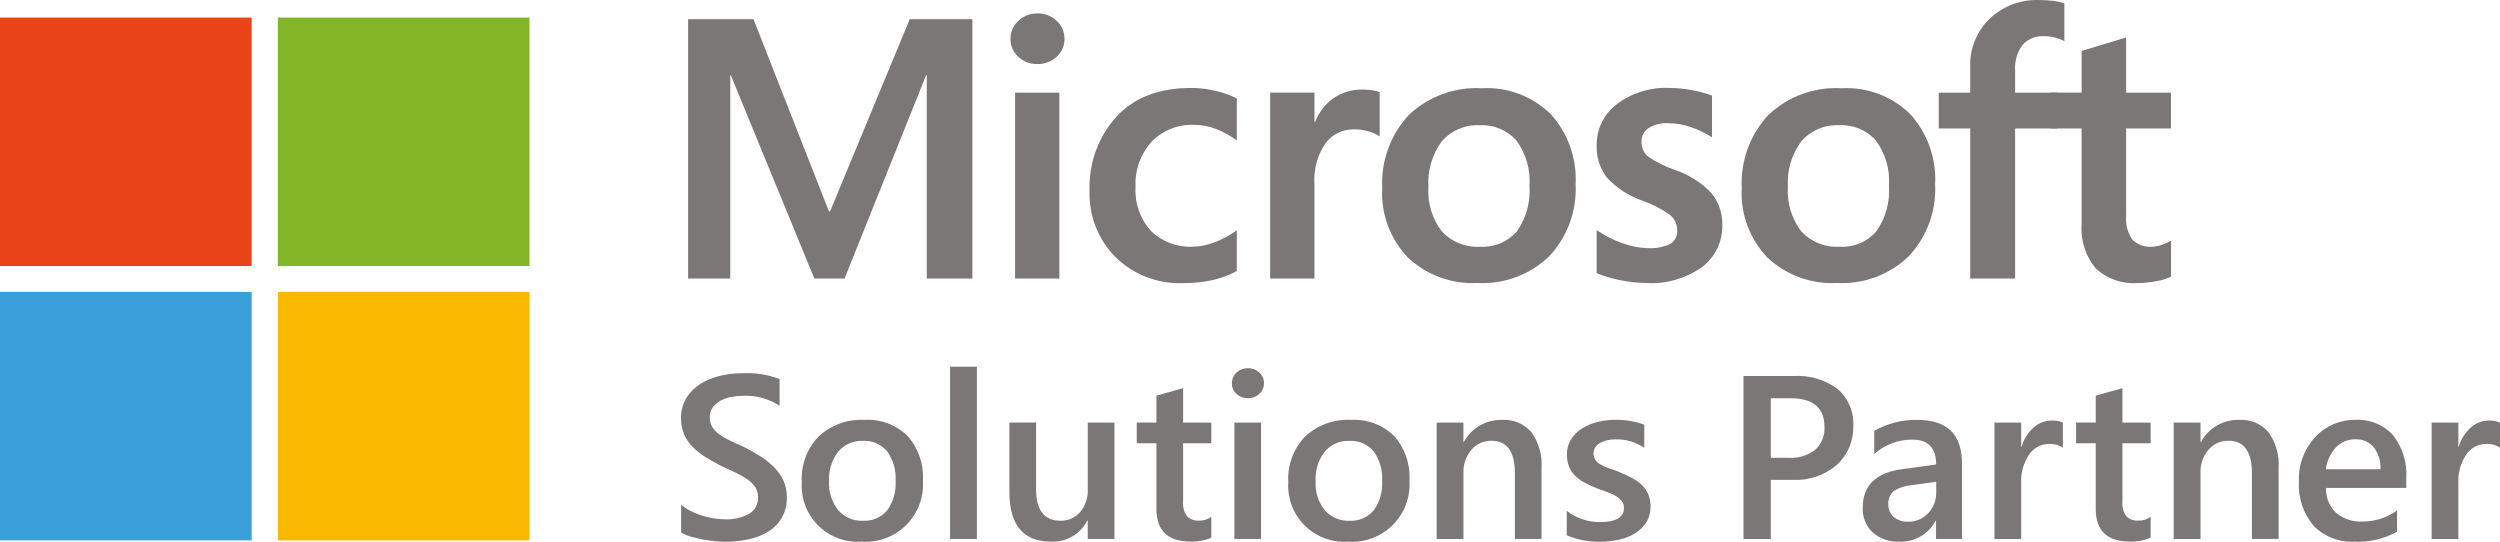
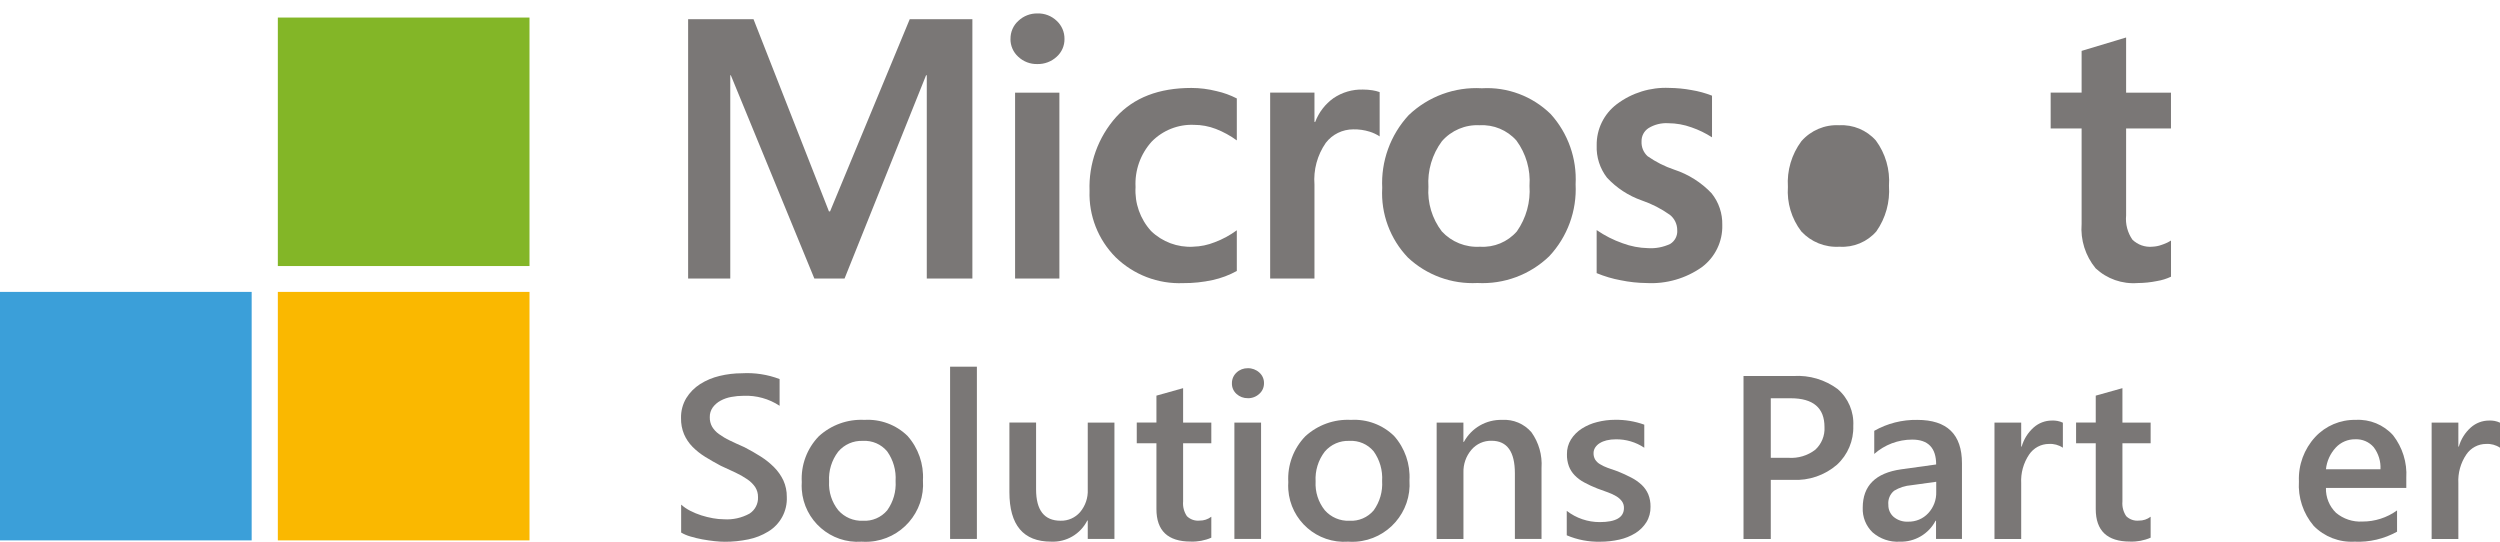
<svg xmlns="http://www.w3.org/2000/svg" id="Color" viewBox="0 0 638.15 138.3">
  <defs>
    <style>
      .cls-1 {
        fill: #fab800;
      }

      .cls-2 {
        fill: #3b9fd9;
      }

      .cls-3 {
        fill: none;
      }

      .cls-4 {
        fill: #83b627;
      }

      .cls-5 {
        clip-path: url(#clippath);
      }

      .cls-6 {
        fill: #7a7776;
      }

      .cls-7 {
        fill: #e74517;
      }
    </style>
    <clipPath id="clippath">
      <polyline class="cls-3" points="0 0 0 138.3 638.15 138.3 638.15 0" />
    </clipPath>
  </defs>
  <g id="Microsoft_Solutions_Partner">
    <g>
      <polyline class="cls-6" points="248.21 4.9 248.21 71.1 236.57 71.1 236.57 19.21 236.39 19.21 215.58 71.1 207.87 71.1 186.55 19.21 186.41 19.21 186.41 71.1 175.65 71.1 175.65 4.9 192.34 4.9 211.6 53.97 211.88 53.97 232.22 4.9 248.21 4.9" />
      <path class="cls-6" d="M270.42,71.09h-11.31V23.65h11.31v47.45M257.94,9.94c-.03-1.77.71-3.47,2.03-4.64,1.31-1.23,3.04-1.9,4.84-1.87,1.84-.06,3.62.63,4.95,1.91,1.27,1.19,1.98,2.85,1.96,4.59.03,1.74-.7,3.41-2.01,4.57-1.34,1.23-3.1,1.89-4.91,1.85-1.81.05-3.57-.62-4.89-1.87-1.28-1.16-2-2.82-1.98-4.55" />
      <path class="cls-6" d="M304.54,62.97c1.91-.04,3.79-.44,5.56-1.15,2-.75,3.89-1.78,5.61-3.04v10.39c-1.93,1.06-4,1.84-6.15,2.31-2.48.54-5.01.81-7.55.79-6.42.26-12.65-2.14-17.25-6.62-4.45-4.48-6.86-10.6-6.64-16.92-.26-6.92,2.17-13.68,6.78-18.86,4.52-4.95,10.92-7.42,19.21-7.42,2.17,0,4.33.28,6.43.81,1.8.4,3.53,1.03,5.17,1.87v10.71c-1.65-1.21-3.45-2.19-5.35-2.93-1.78-.69-3.68-1.04-5.59-1.04-4.05-.17-7.97,1.4-10.8,4.29-2.85,3.16-4.34,7.33-4.11,11.59-.25,4.12,1.18,8.16,3.96,11.22,2.86,2.77,6.75,4.22,10.73,4.01" />
      <path class="cls-6" d="M347.92,22.86c.81,0,1.63.06,2.43.19.62.1,1.23.25,1.82.46v11.31c-.8-.53-1.67-.94-2.59-1.22-1.34-.41-2.74-.61-4.14-.58-2.76,0-5.36,1.27-7.03,3.46-2.16,3.12-3.17,6.88-2.88,10.66v23.96h-11.31V23.64h11.31v7.48h.19c.92-2.44,2.55-4.56,4.67-6.07,2.22-1.5,4.85-2.27,7.53-2.19" />
      <path class="cls-6" d="M364.62,47.7c-.28,4.07.93,8.11,3.41,11.36,2.5,2.71,6.09,4.15,9.77,3.92,3.57.23,7.05-1.22,9.4-3.92,2.38-3.39,3.51-7.5,3.22-11.63.3-4.13-.89-8.23-3.34-11.56-2.36-2.66-5.82-4.1-9.37-3.9-3.67-.2-7.23,1.31-9.65,4.08-2.49,3.36-3.71,7.49-3.44,11.65M352.83,48.06c-.36-6.87,2.07-13.6,6.73-18.65,5.01-4.79,11.78-7.28,18.7-6.88,6.54-.38,12.93,2.03,17.6,6.62,4.4,4.89,6.68,11.32,6.33,17.89.34,6.78-2.09,13.41-6.73,18.37-4.9,4.72-11.53,7.19-18.33,6.83-6.55.34-12.95-2-17.74-6.49-4.54-4.74-6.92-11.15-6.57-17.7" />
      <path class="cls-6" d="M419.02,36.11c-.07,1.42.49,2.8,1.54,3.76,2.1,1.47,4.4,2.63,6.82,3.44,3.62,1.19,6.89,3.26,9.51,6.02,1.85,2.29,2.81,5.16,2.74,8.1.12,4.22-1.83,8.23-5.21,10.76-4.11,2.9-9.08,4.33-14.1,4.06-2.22-.02-4.44-.26-6.61-.71-2.11-.38-4.17-1-6.15-1.82v-10.99c2.05,1.41,4.28,2.55,6.64,3.37,2.07.77,4.25,1.19,6.45,1.24,1.94.13,3.89-.24,5.66-1.06,1.23-.74,1.94-2.12,1.82-3.55,0-1.52-.69-2.96-1.89-3.9-2.2-1.56-4.62-2.8-7.17-3.67-3.39-1.19-6.44-3.19-8.88-5.82-1.81-2.35-2.74-5.26-2.62-8.22-.07-4.14,1.85-8.06,5.16-10.55,3.85-2.89,8.59-4.35,13.39-4.13,1.9.02,3.79.2,5.66.55,1.79.29,3.54.77,5.23,1.43v10.63c-1.64-1.05-3.39-1.91-5.23-2.54-1.9-.69-3.91-1.05-5.94-1.06-1.76-.11-3.51.33-5.02,1.24-1.16.75-1.84,2.04-1.8,3.42" />
      <g class="cls-5">
-         <path class="cls-6" d="M456.38,47.7c-.28,4.07.93,8.11,3.41,11.36,2.5,2.71,6.09,4.15,9.77,3.92,3.57.23,7.05-1.22,9.4-3.92,2.38-3.39,3.51-7.5,3.22-11.63.3-4.13-.89-8.23-3.34-11.56-2.36-2.66-5.82-4.1-9.37-3.9-3.67-.2-7.23,1.31-9.65,4.08-2.49,3.35-3.71,7.49-3.44,11.65M444.6,48.06c-.36-6.87,2.06-13.59,6.73-18.65,5.01-4.79,11.78-7.28,18.7-6.88,6.54-.38,12.93,2.03,17.6,6.62,4.4,4.89,6.68,11.32,6.33,17.89.34,6.78-2.09,13.41-6.73,18.37-4.9,4.72-11.53,7.19-18.33,6.83-6.55.34-12.95-2-17.74-6.49-4.54-4.74-6.92-11.15-6.57-17.7" />
-         <path class="cls-6" d="M520.51.01c1.22,0,2.43.06,3.64.21.95.11,1.89.32,2.8.62v9.65c-.63-.32-1.29-.58-1.96-.79-1.04-.32-2.13-.48-3.22-.46-2.06-.13-4.07.68-5.47,2.19-1.4,1.86-2.09,4.16-1.92,6.49v5.73h10.71v9.14h-10.71v38.31h-11.46v-38.31h-8.04v-9.14h8.04v-6.6c-.16-4.6,1.63-9.05,4.93-12.26,3.4-3.23,7.96-4.95,12.65-4.78" />
+         <path class="cls-6" d="M456.38,47.7c-.28,4.07.93,8.11,3.41,11.36,2.5,2.71,6.09,4.15,9.77,3.92,3.57.23,7.05-1.22,9.4-3.92,2.38-3.39,3.51-7.5,3.22-11.63.3-4.13-.89-8.23-3.34-11.56-2.36-2.66-5.82-4.1-9.37-3.9-3.67-.2-7.23,1.31-9.65,4.08-2.49,3.35-3.71,7.49-3.44,11.65M444.6,48.06" />
      </g>
      <path class="cls-6" d="M549.4,62.97c.81-.03,1.61-.18,2.36-.46.84-.27,1.65-.64,2.41-1.11v9.23c-1.14.53-2.34.91-3.58,1.11-1.62.33-3.27.5-4.93.51-3.95.3-7.84-1.06-10.73-3.76-2.61-3.17-3.9-7.24-3.58-11.33v-24.37h-7.9v-9.15h7.9v-10.65l11.36-3.42v14.08h11.45v9.15h-11.45v22.2c-.21,2.19.36,4.38,1.61,6.18,1.35,1.31,3.2,1.96,5.07,1.8" />
      <g>
        <path class="cls-6" d="M173.87,135.92v-7.11c.7.62,1.47,1.14,2.31,1.57.91.47,1.86.86,2.83,1.17.98.31,1.98.56,3,.74.91.17,1.83.25,2.76.26,2.28.16,4.56-.35,6.56-1.45,1.42-.92,2.24-2.52,2.16-4.2.02-.91-.23-1.8-.72-2.57-.54-.78-1.22-1.45-2.01-1.98-.96-.66-1.98-1.24-3.04-1.73-1.17-.55-2.41-1.13-3.74-1.73-1.43-.76-2.76-1.52-4-2.29-1.17-.72-2.25-1.58-3.22-2.56-.9-.92-1.63-2-2.14-3.18-.55-1.31-.81-2.73-.78-4.15-.04-1.79.42-3.55,1.34-5.09.89-1.44,2.1-2.66,3.52-3.57,1.53-.97,3.21-1.67,4.98-2.09,1.86-.45,3.77-.68,5.69-.68,3.28-.19,6.56.31,9.63,1.48v6.82c-2.73-1.8-5.96-2.69-9.22-2.55-1.04,0-2.08.1-3.1.29-.96.17-1.9.49-2.76.96-.78.42-1.45,1-1.98,1.71-.52.74-.79,1.62-.76,2.52-.02.84.18,1.67.59,2.41.44.73,1.02,1.36,1.72,1.86.87.63,1.79,1.18,2.76,1.64,1.09.53,2.34,1.11,3.77,1.73,1.47.76,2.86,1.55,4.16,2.38,1.25.79,2.4,1.71,3.44,2.76.97.98,1.76,2.11,2.35,3.35.59,1.32.89,2.75.87,4.19.17,3.61-1.67,7.02-4.77,8.87-1.55.95-3.26,1.62-5.04,1.98-1.98.41-4,.62-6.02.61-.7,0-1.57-.05-2.6-.16-1.03-.11-2.08-.26-3.16-.46-1.03-.19-2.05-.44-3.05-.74-.81-.23-1.59-.56-2.32-.99" />
        <path class="cls-6" d="M220.26,112.54c-2.42-.11-4.75.91-6.31,2.76-1.66,2.18-2.48,4.87-2.32,7.6-.15,2.66.69,5.28,2.35,7.35,1.58,1.8,3.89,2.78,6.29,2.68,2.36.14,4.65-.84,6.18-2.64,1.57-2.18,2.33-4.83,2.16-7.51.17-2.7-.59-5.37-2.16-7.57-1.52-1.82-3.82-2.81-6.18-2.67M219.93,138.27c-7.88.55-14.72-5.4-15.27-13.29-.04-.64-.05-1.28,0-1.91-.25-4.33,1.32-8.57,4.33-11.69,3.17-2.91,7.38-4.43,11.67-4.2,4.08-.24,8.07,1.24,10.99,4.09,2.76,3.11,4.18,7.19,3.94,11.34.57,8.08-5.52,15.09-13.61,15.66-.68.05-1.37.05-2.05,0" />
        <polyline class="cls-6" points="242.52 93.6 249.36 93.6 249.36 137.57 242.52 137.57 242.52 93.6" />
        <path class="cls-6" d="M284.47,137.57h-6.81v-4.7h-.12c-1.74,3.46-5.36,5.57-9.22,5.39-7.11,0-10.66-4.22-10.66-12.65v-17.75h6.81v17.05c0,5.34,2.09,8.01,6.26,8.01,1.91.05,3.73-.76,4.98-2.2,1.35-1.61,2.05-3.67,1.95-5.77v-17.08h6.81v29.7" />
        <path class="cls-6" d="M309.2,137.25c-1.65.72-3.45,1.06-5.26.99-5.83,0-8.75-2.77-8.75-8.3v-16.8h-5.02v-5.28h5.02v-6.87l6.81-1.91v8.79h7.2v5.28h-7.2v14.84c-.12,1.33.22,2.66.97,3.77.86.84,2.04,1.25,3.23,1.13,1.08.02,2.14-.33,3-.99v5.35" />
        <path class="cls-6" d="M321.9,137.57h-6.81v-29.7h6.81v29.7M318.51,101.64c-1.06.02-2.08-.36-2.86-1.07-.78-.69-1.22-1.68-1.19-2.72-.02-1.05.41-2.05,1.19-2.76.77-.73,1.8-1.12,2.86-1.1,1.08-.03,2.14.37,2.94,1.1.79.7,1.23,1.7,1.2,2.76,0,1.03-.43,2.01-1.2,2.68-.79.74-1.85,1.14-2.94,1.12" />
        <path class="cls-6" d="M344.45,112.54c-2.42-.11-4.75.91-6.31,2.76-1.66,2.18-2.48,4.87-2.32,7.6-.15,2.66.69,5.28,2.35,7.35,1.58,1.8,3.9,2.78,6.29,2.68,2.36.14,4.65-.84,6.18-2.64,1.57-2.18,2.33-4.83,2.16-7.51.17-2.7-.59-5.37-2.16-7.57-1.52-1.82-3.82-2.81-6.18-2.67M344.12,138.27c-7.89.55-14.72-5.4-15.27-13.29-.04-.64-.05-1.28,0-1.91-.25-4.33,1.32-8.57,4.33-11.69,3.17-2.91,7.38-4.43,11.67-4.2,4.07-.24,8.06,1.24,10.99,4.09,2.77,3.11,4.18,7.19,3.94,11.34.57,8.08-5.53,15.09-13.61,15.66-.68.05-1.37.05-2.05,0" />
        <path class="cls-6" d="M393.5,137.57h-6.81v-16.74c0-5.55-1.99-8.32-5.96-8.32-1.97-.05-3.86.8-5.14,2.31-1.38,1.62-2.1,3.69-2.03,5.82v16.94h-6.84v-29.7h6.83v4.93h.12c1.93-3.57,5.7-5.74,9.75-5.63,2.85-.18,5.62.98,7.49,3.15,1.89,2.64,2.8,5.85,2.58,9.09v18.16" />
        <path class="cls-6" d="M399.93,136.64v-6.24c2.41,1.87,5.38,2.88,8.43,2.87,4.11,0,6.17-1.2,6.17-3.6.02-.62-.17-1.23-.53-1.73-.39-.51-.87-.94-1.42-1.26-.67-.4-1.38-.73-2.11-.99-.81-.29-1.72-.62-2.72-.99-1.14-.44-2.26-.96-3.33-1.54-.92-.48-1.75-1.1-2.47-1.84-.65-.67-1.15-1.46-1.48-2.33-.35-.98-.52-2.01-.49-3.04-.03-1.33.33-2.65,1.03-3.78.7-1.11,1.65-2.05,2.76-2.76,1.21-.77,2.54-1.34,3.94-1.68,1.49-.38,3.02-.57,4.55-.57,2.54-.04,5.07.38,7.46,1.24v5.89c-2.15-1.44-4.69-2.19-7.28-2.15-.79,0-1.57.08-2.33.26-.63.15-1.23.39-1.78.73-.46.28-.85.66-1.15,1.12-.27.43-.42.93-.41,1.43-.02.57.13,1.13.41,1.63.31.48.72.88,1.22,1.17.61.37,1.26.69,1.94.93.75.28,1.62.58,2.6.91,1.18.47,2.35,1.01,3.48,1.6.96.49,1.84,1.11,2.63,1.84.71.67,1.28,1.48,1.67,2.38.42,1.02.61,2.11.59,3.22.03,1.39-.33,2.76-1.06,3.95-.71,1.13-1.68,2.08-2.82,2.79-1.26.77-2.63,1.32-4.07,1.64-1.6.36-3.23.54-4.86.54-2.93.07-5.85-.48-8.55-1.63" />
        <path class="cls-6" d="M452.01,101.66v15.2h4.52c2.46.17,4.89-.56,6.84-2.06,1.61-1.48,2.48-3.61,2.35-5.8,0-4.89-2.88-7.34-8.63-7.34h-5.08M452.01,122.49v15.09h-6.96v-41.6h12.78c4.03-.25,8.01.93,11.25,3.33,2.72,2.34,4.19,5.82,3.99,9.4.12,3.76-1.4,7.38-4.17,9.92-3.12,2.69-7.16,4.08-11.28,3.86h-5.61" />
        <path class="cls-6" d="M494.23,122.98l-6.31.87c-1.56.12-3.08.6-4.42,1.41-1.07.87-1.63,2.23-1.48,3.61-.03,1.18.47,2.32,1.37,3.09,1.03.84,2.33,1.27,3.66,1.2,1.95.05,3.83-.73,5.15-2.16,1.37-1.47,2.11-3.43,2.04-5.44v-2.58M500.8,137.57h-6.61v-4.64h-.12c-1.77,3.38-5.32,5.45-9.13,5.34-2.54.15-5.03-.71-6.95-2.38-1.7-1.64-2.61-3.93-2.51-6.29,0-5.61,3.27-8.87,9.81-9.8l8.93-1.24c0-4.23-2.04-6.35-6.11-6.35-3.57,0-7.02,1.3-9.69,3.66v-5.9c3.34-1.9,7.14-2.86,10.99-2.79,7.6,0,11.4,3.69,11.4,11.08v19.32" />
        <path class="cls-6" d="M526.56,114.28c-1.05-.7-2.3-1.04-3.55-.96-2.03,0-3.92,1.02-5.05,2.7-1.46,2.16-2.17,4.74-2.03,7.34v14.22h-6.82v-29.7h6.82v6.12h.12c.54-1.89,1.6-3.58,3.07-4.89,1.28-1.13,2.92-1.76,4.63-1.76.97-.05,1.94.13,2.82.55v6.38" />
        <path class="cls-6" d="M548.97,137.25c-1.65.72-3.45,1.06-5.26.99-5.83,0-8.75-2.77-8.75-8.3v-16.8h-5.02v-5.28h5.02v-6.87l6.81-1.91v8.79h7.2v5.28h-7.2v14.84c-.12,1.33.22,2.66.97,3.77.86.84,2.04,1.25,3.23,1.13,1.08.02,2.14-.33,3-.99v5.35" />
-         <path class="cls-6" d="M581.64,137.57h-6.81v-16.74c0-5.55-1.99-8.32-5.96-8.32-1.97-.05-3.86.8-5.14,2.31-1.38,1.62-2.1,3.69-2.03,5.82v16.94h-6.84v-29.7h6.84v4.93h.12c1.93-3.57,5.7-5.74,9.75-5.63,2.85-.18,5.62.98,7.49,3.15,1.89,2.64,2.8,5.85,2.58,9.09v18.16" />
        <path class="cls-6" d="M607.64,119.79c.11-2.03-.51-4.02-1.73-5.64-1.17-1.36-2.91-2.1-4.7-2.02-1.88-.03-3.7.74-4.98,2.12-1.41,1.53-2.3,3.47-2.51,5.54h13.92M614.22,124.55h-20.5c-.07,2.38.86,4.69,2.57,6.35,1.88,1.57,4.29,2.37,6.74,2.23,3.17.01,6.27-.98,8.84-2.84v5.43c-3.31,1.84-7.08,2.73-10.87,2.55-3.89.21-7.69-1.26-10.41-4.04-2.68-3.16-4.03-7.24-3.77-11.38-.17-4.17,1.33-8.23,4.16-11.3,2.66-2.86,6.42-4.45,10.32-4.37,3.61-.21,7.12,1.23,9.55,3.92,2.41,3.1,3.62,6.97,3.38,10.88v2.57" />
      </g>
      <path class="cls-6" d="M638.15,114.28c-1.05-.7-2.3-1.04-3.55-.96-2.03,0-3.92,1.02-5.05,2.7-1.46,2.16-2.17,4.74-2.03,7.34v14.22h-6.82v-29.7h6.82v6.12h.12c.54-1.89,1.6-3.58,3.07-4.89,1.28-1.13,2.92-1.76,4.63-1.76.97-.05,1.94.13,2.82.55v6.38" />
-       <polyline class="cls-7" points="0 4.48 64.24 4.48 64.24 67.91 0 67.91 0 4.48" />
      <polyline class="cls-4" points="70.92 4.48 135.16 4.48 135.16 67.91 70.92 67.91 70.92 4.48" />
      <polyline class="cls-2" points="0 74.51 64.24 74.51 64.24 137.94 0 137.94 0 74.51" />
      <polyline class="cls-1" points="70.92 74.51 135.16 74.51 135.16 137.94 70.92 137.94 70.92 74.51" />
    </g>
  </g>
</svg>